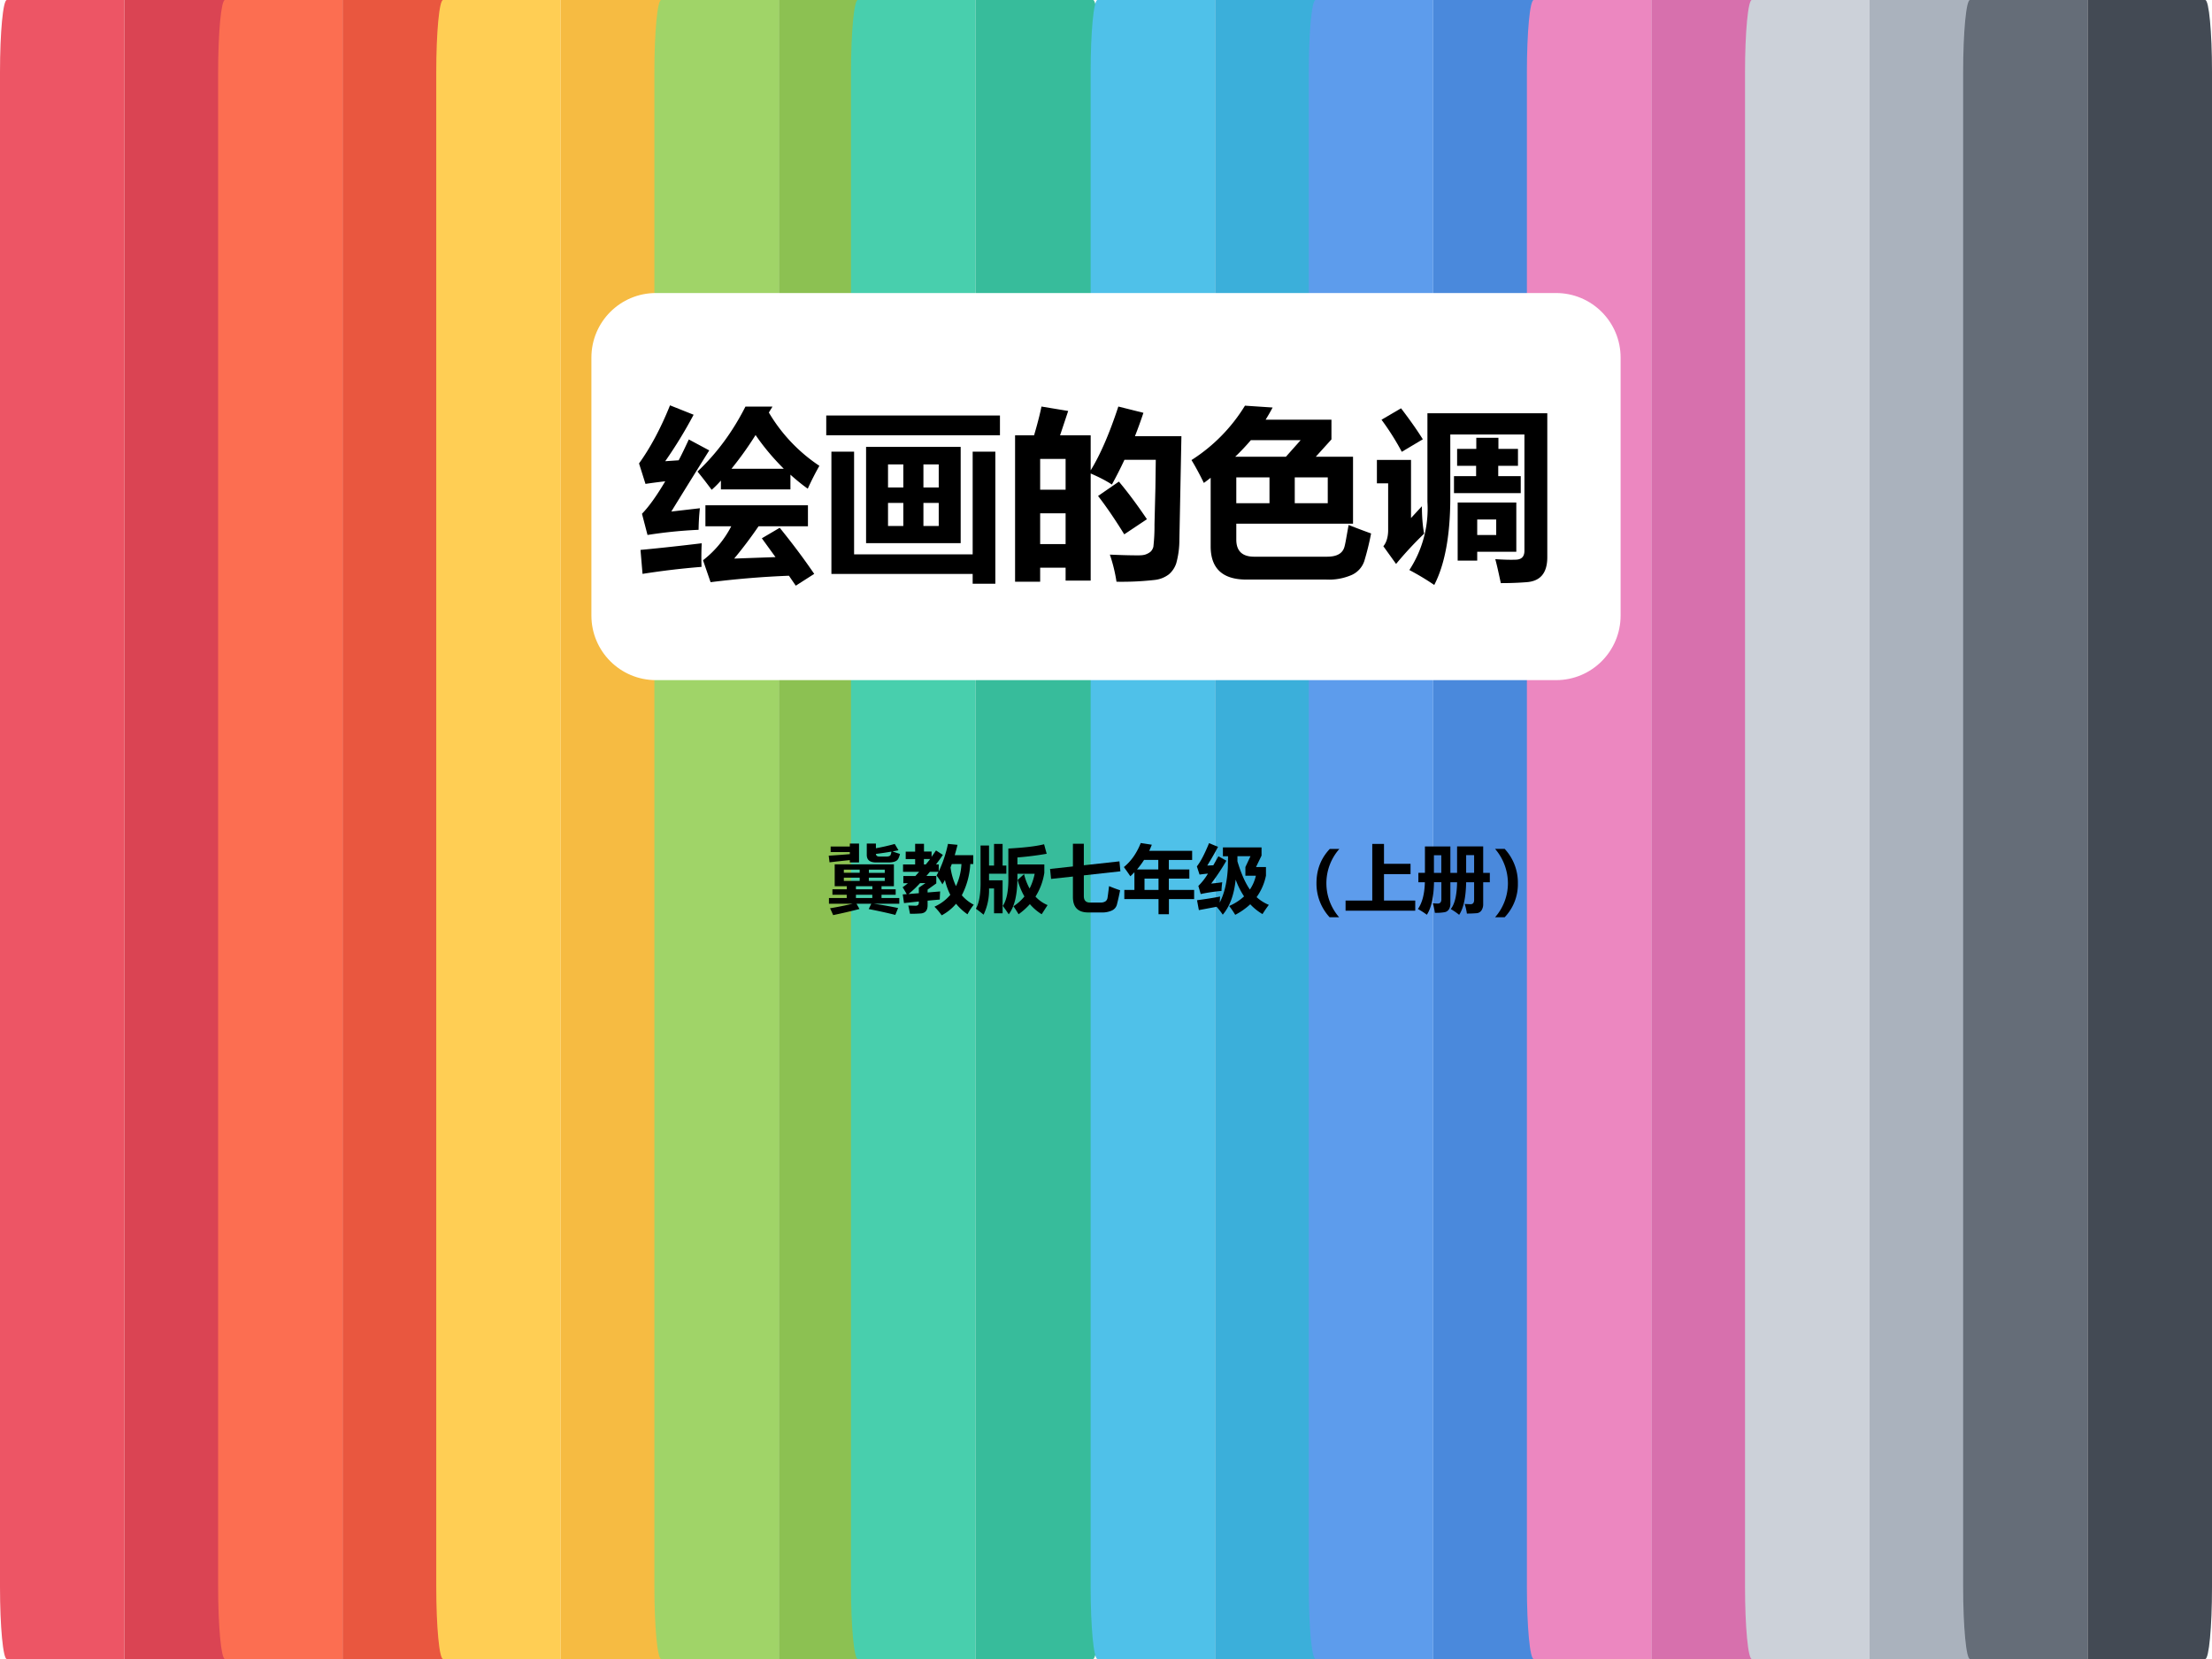
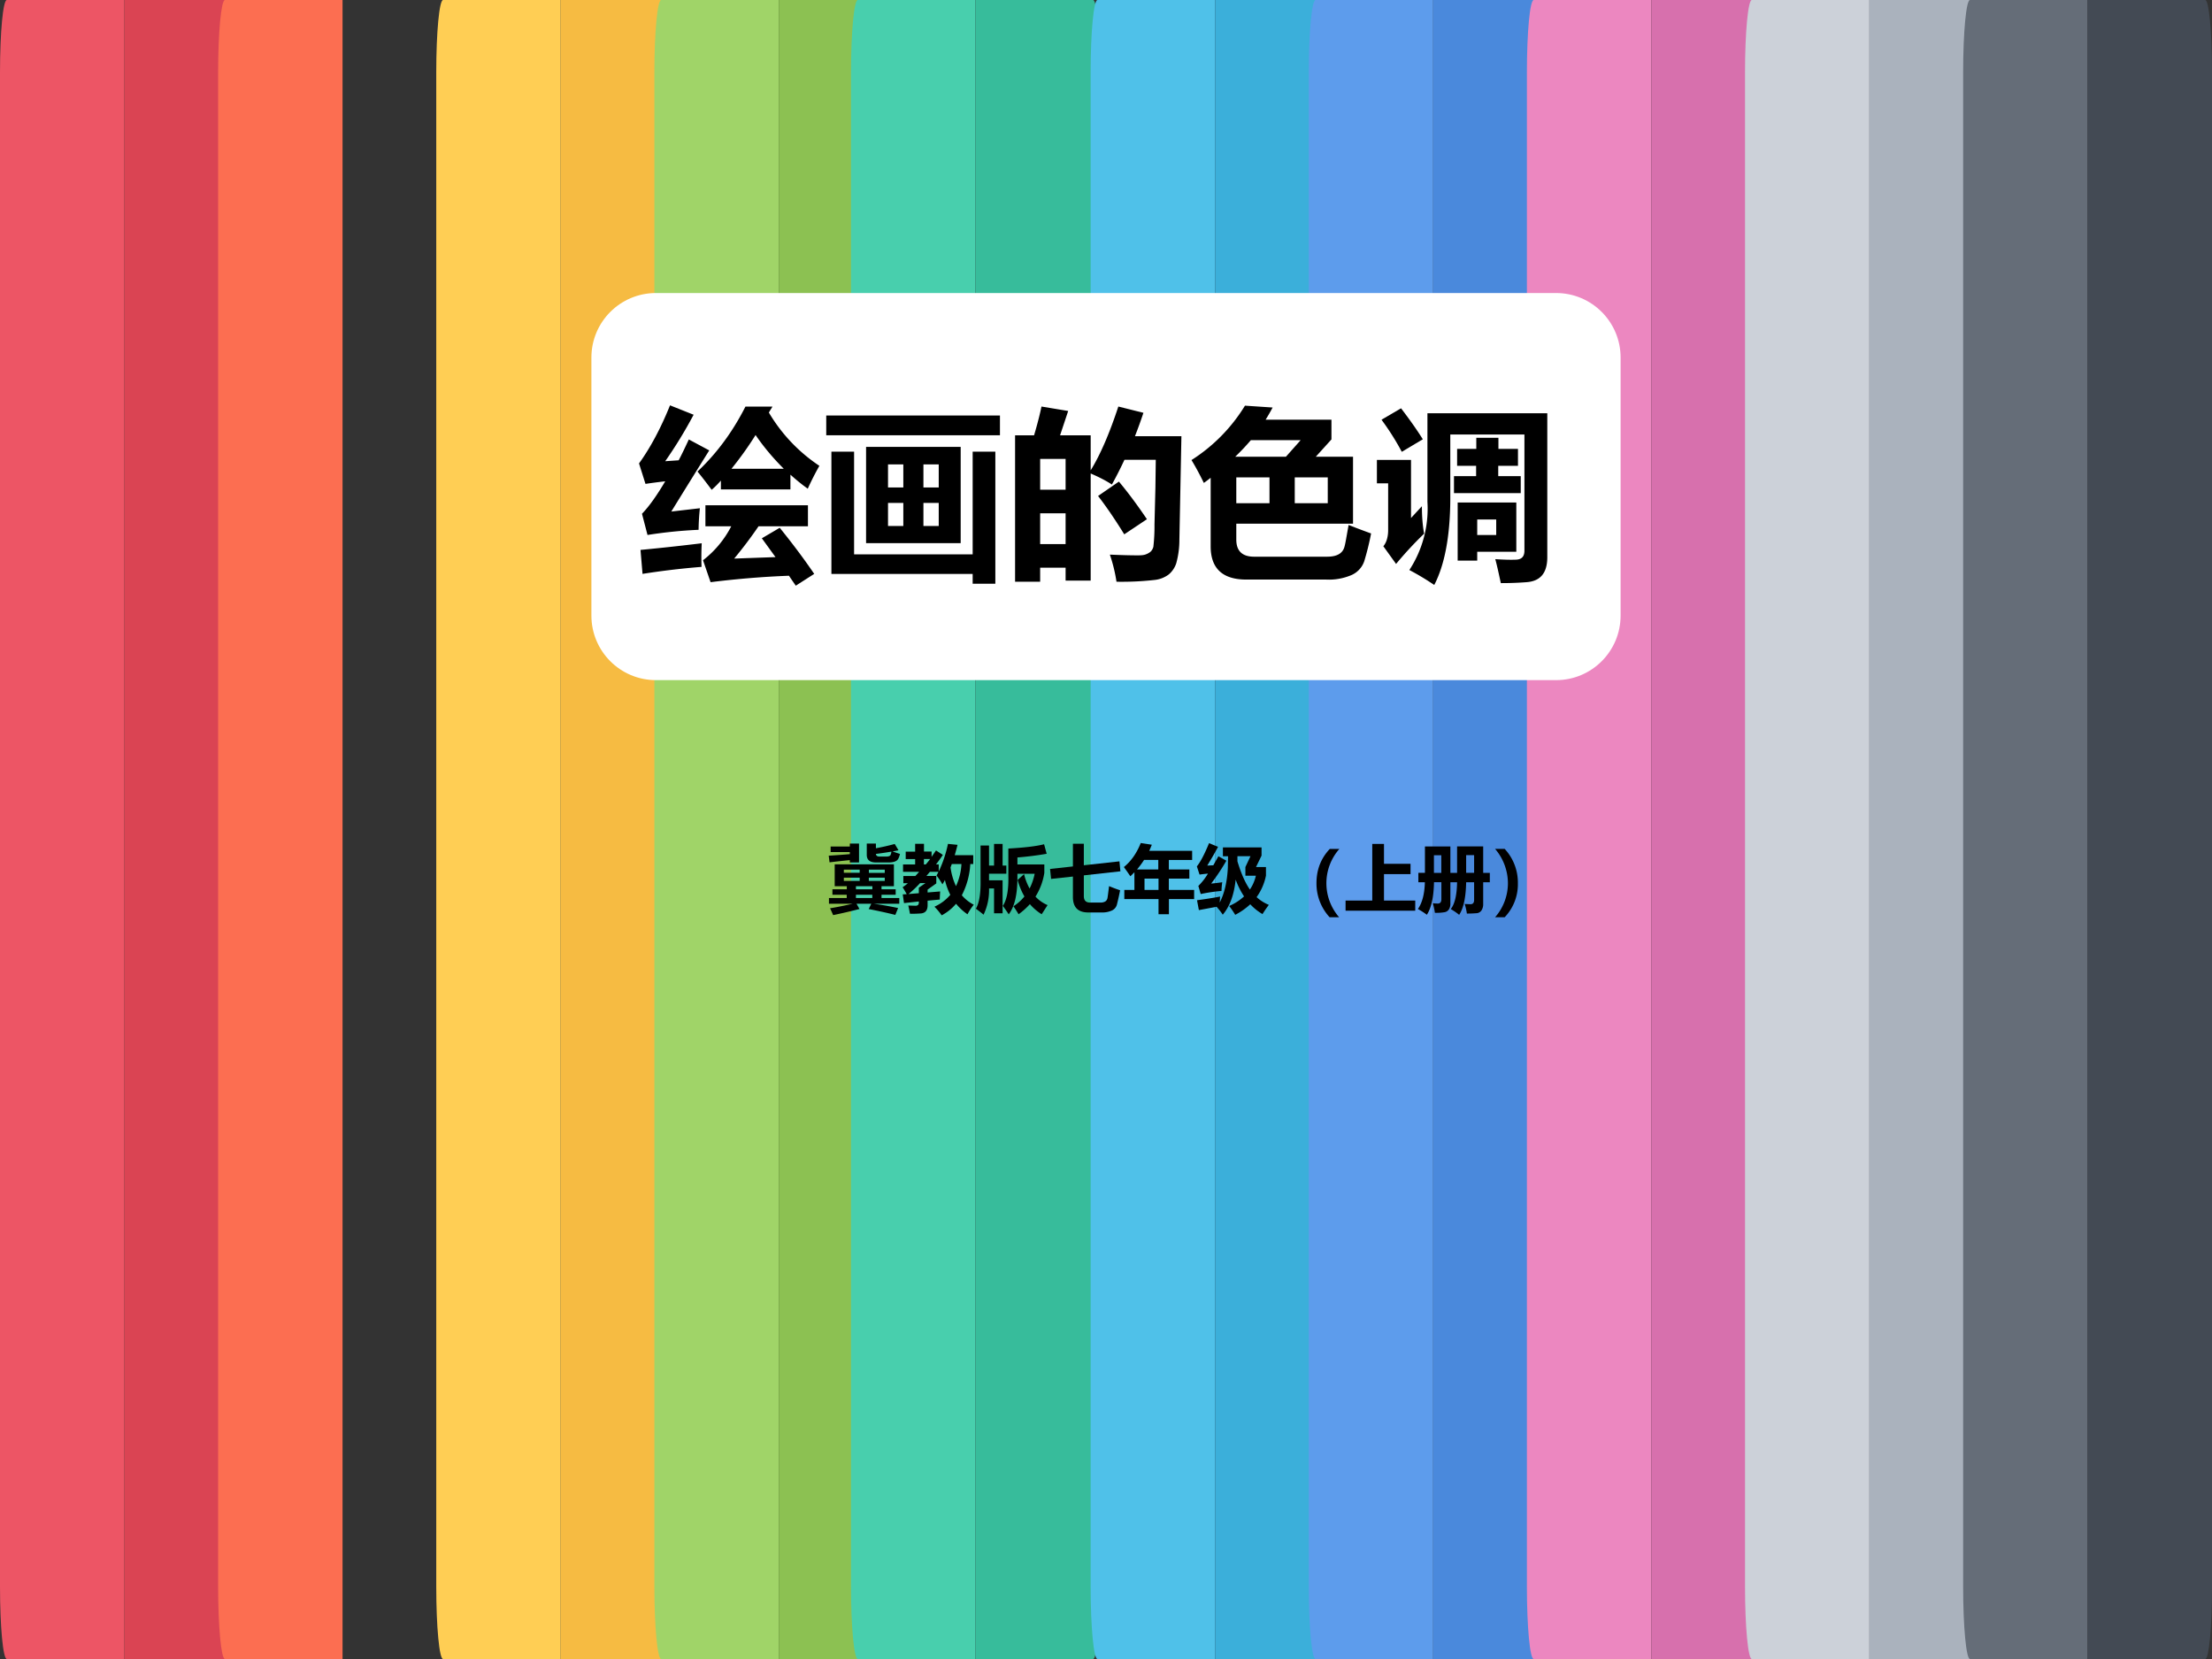
<svg xmlns="http://www.w3.org/2000/svg" xmlns:xlink="http://www.w3.org/1999/xlink" width="960" height="720" viewBox="0 0 720 540">
  <rect x="0" y="0" width="720" height="540" fill="#333333" stroke="none" />
  <g data-name="P">
    <clipPath id="a">
      <path fill-rule="evenodd" d="M0 540h720V0H0Z" />
    </clipPath>
    <g clip-path="url(#a)">
-       <path fill="#fff" fill-rule="evenodd" d="M0 540h720V0H0Z" />
-     </g>
+       </g>
  </g>
  <g data-name="P">
    <clipPath id="b">
      <path fill-rule="evenodd" d="M0 540h720V0H0Z" />
    </clipPath>
    <g clip-path="url(#b)">
      <path fill="#ed5565" fill-rule="evenodd" d="M2.22 0H40.5v540H2.22C.995 540 0 529.488 0 516.52V23.48C0 10.51.994 0 2.22 0Z" />
    </g>
  </g>
  <g data-name="P">
    <clipPath id="c">
      <path fill-rule="evenodd" d="M0 540h720V0H0Z" />
    </clipPath>
    <g clip-path="url(#c)">
      <path fill="#da4453" fill-rule="evenodd" d="M40.5 0h38.296C80.013 0 81 10.43 81 23.3v493.404C81 529.57 80.013 540 78.796 540H40.5Z" />
    </g>
  </g>
  <g data-name="P">
    <clipPath id="d">
      <path fill-rule="evenodd" d="M0 540h720V0H0Z" />
    </clipPath>
    <g clip-path="url(#d)">
      <path fill="#fc6e51" fill-rule="evenodd" d="M73.221 0H111.5v540H73.221C71.994 540 71 529.488 71 516.52V23.48C71 10.51 71.994 0 73.221 0Z" />
    </g>
  </g>
  <g data-name="P">
    <clipPath id="e">
-       <path fill-rule="evenodd" d="M0 540h720V0H0Z" />
-     </clipPath>
+       </clipPath>
    <g clip-path="url(#e)">
-       <path fill="#e9573f" fill-rule="evenodd" d="M111.5 0h38.3c1.21 0 2.2 10.43 2.2 23.3v493.404c0 12.866-.99 23.296-2.2 23.296h-38.3Z" />
-     </g>
+       </g>
  </g>
  <g data-name="P">
    <clipPath id="f">
      <path fill-rule="evenodd" d="M0 540h720V0H0Z" />
    </clipPath>
    <g clip-path="url(#f)">
      <path fill="#ffce54" fill-rule="evenodd" d="M144.22 0h38.28v540h-38.28c-1.23 0-2.22-10.512-2.22-23.48V23.48c0-12.97.99-23.48 2.22-23.48Z" />
    </g>
  </g>
  <g data-name="P">
    <clipPath id="g">
      <path fill-rule="evenodd" d="M0 540h720V0H0Z" />
    </clipPath>
    <g clip-path="url(#g)">
      <path fill="#f6bb42" fill-rule="evenodd" d="M182.5 0h38.3c1.21 0 2.2 10.43 2.2 23.3v493.404c0 12.866-.99 23.296-2.2 23.296h-38.3Z" />
    </g>
  </g>
  <g data-name="P">
    <clipPath id="h">
      <path fill-rule="evenodd" d="M0 540h720V0H0Z" />
    </clipPath>
    <g clip-path="url(#h)">
      <path fill="#a0d468" fill-rule="evenodd" d="M215.22 0h38.28v540h-38.28c-1.23 0-2.22-10.512-2.22-23.48V23.48c0-12.97.99-23.48 2.22-23.48Z" />
    </g>
  </g>
  <g data-name="P">
    <clipPath id="i">
      <path fill-rule="evenodd" d="M0 540h720V0H0Z" />
    </clipPath>
    <g clip-path="url(#i)">
      <path fill="#8cc152" fill-rule="evenodd" d="M253.5 0h38.3c1.21 0 2.2 10.43 2.2 23.3v493.404c0 12.866-.99 23.296-2.2 23.296h-38.3Z" />
    </g>
  </g>
  <g data-name="P">
    <clipPath id="j">
      <path fill-rule="evenodd" d="M0 540h720V0H0Z" />
    </clipPath>
    <g clip-path="url(#j)">
      <path fill="#48cfad" fill-rule="evenodd" d="M279.22 0h38.28v540h-38.28c-1.23 0-2.22-10.512-2.22-23.48V23.48c0-12.97.99-23.48 2.22-23.48Z" />
    </g>
  </g>
  <g data-name="P">
    <clipPath id="k">
      <path fill-rule="evenodd" d="M0 540h720V0H0Z" />
    </clipPath>
    <g clip-path="url(#k)">
      <path fill="#37bc9b" fill-rule="evenodd" d="M317.5 0h38.3c1.21 0 2.2 10.43 2.2 23.3v493.404c0 12.866-.99 23.296-2.2 23.296h-38.3Z" />
    </g>
  </g>
  <g data-name="P">
    <clipPath id="l">
      <path fill-rule="evenodd" d="M0 540h720V0H0Z" />
    </clipPath>
    <g clip-path="url(#l)">
      <path fill="#4fc1e9" fill-rule="evenodd" d="M357.22 0h38.28v540h-38.28c-1.23 0-2.22-10.512-2.22-23.48V23.48c0-12.97.99-23.48 2.22-23.48Z" />
    </g>
  </g>
  <g data-name="P">
    <clipPath id="m">
      <path fill-rule="evenodd" d="M0 540h720V0H0Z" />
    </clipPath>
    <g clip-path="url(#m)">
      <path fill="#3bafda" fill-rule="evenodd" d="M395.5 0h38.3c1.21 0 2.2 10.43 2.2 23.3v493.404c0 12.866-.99 23.296-2.2 23.296h-38.3Z" />
    </g>
  </g>
  <g data-name="P">
    <clipPath id="n">
      <path fill-rule="evenodd" d="M0 540h720V0H0Z" />
    </clipPath>
    <g clip-path="url(#n)">
      <path fill="#5d9cec" fill-rule="evenodd" d="M428.22 0h38.28v540h-38.28c-1.23 0-2.22-10.512-2.22-23.48V23.48c0-12.97.99-23.48 2.22-23.48Z" />
    </g>
  </g>
  <g data-name="P">
    <clipPath id="o">
      <path fill-rule="evenodd" d="M0 540h720V0H0Z" />
    </clipPath>
    <g clip-path="url(#o)">
      <path fill="#4a89dc" fill-rule="evenodd" d="M466.5 0h38.3c1.21 0 2.2 10.43 2.2 23.3v493.404c0 12.866-.99 23.296-2.2 23.296h-38.3Z" />
    </g>
  </g>
  <g data-name="P">
    <clipPath id="p">
      <path fill-rule="evenodd" d="M0 540h720V0H0Z" />
    </clipPath>
    <g clip-path="url(#p)">
      <path fill="#ec87c0" fill-rule="evenodd" d="M499.22 0h38.28v540h-38.28c-1.23 0-2.22-10.512-2.22-23.48V23.48c0-12.97.99-23.48 2.22-23.48Z" />
    </g>
  </g>
  <g data-name="P">
    <clipPath id="q">
      <path fill-rule="evenodd" d="M0 540h720V0H0Z" />
    </clipPath>
    <g clip-path="url(#q)">
-       <path fill="#d770ad" fill-rule="evenodd" d="M537.5 0h38.3c1.21 0 2.2 10.43 2.2 23.3v493.404c0 12.866-.99 23.296-2.2 23.296h-38.3Z" />
+       <path fill="#d770ad" fill-rule="evenodd" d="M537.5 0h38.3c1.21 0 2.2 10.43 2.2 23.3v493.404c0 12.866-.99 23.296-2.2 23.296h-38.3" />
    </g>
  </g>
  <g data-name="P">
    <clipPath id="r">
      <path fill-rule="evenodd" d="M0 540h720V0H0Z" />
    </clipPath>
    <g clip-path="url(#r)">
      <path fill="#ccd1d9" fill-rule="evenodd" d="M570.22 0h38.28v540h-38.28c-1.23 0-2.22-10.512-2.22-23.48V23.48c0-12.97.99-23.48 2.22-23.48Z" />
    </g>
  </g>
  <g data-name="P">
    <clipPath id="s">
      <path fill-rule="evenodd" d="M0 540h720V0H0Z" />
    </clipPath>
    <g clip-path="url(#s)">
      <path fill="#aab2bd" fill-rule="evenodd" d="M608.5 0h38.3c1.21 0 2.2 10.43 2.2 23.3v493.404c0 12.866-.99 23.296-2.2 23.296h-38.3Z" />
    </g>
  </g>
  <g data-name="P">
    <clipPath id="t">
      <path fill-rule="evenodd" d="M0 540h720V0H0Z" />
    </clipPath>
    <g clip-path="url(#t)">
      <path fill="#656d78" fill-rule="evenodd" d="M641.22 0h38.28v540h-38.28c-1.23 0-2.22-10.512-2.22-23.48V23.48c0-12.97.99-23.48 2.22-23.48Z" />
    </g>
  </g>
  <g data-name="P">
    <clipPath id="u">
      <path fill-rule="evenodd" d="M0 540h720V0H0Z" />
    </clipPath>
    <g clip-path="url(#u)">
      <path fill="#434a54" fill-rule="evenodd" d="M679.5 0h38.3c1.21 0 2.2 10.43 2.2 23.3v493.404c0 12.866-.99 23.296-2.2 23.296h-38.3Z" />
    </g>
  </g>
  <path fill="#fff" fill-rule="evenodd" d="M192.5 116.38c0-11.6 9.4-21 21-21h293c11.6 0 21 9.4 21 21v83.99c0 11.6-9.4 21.01-21 21.01h-293c-11.6 0-21-9.41-21-21.01Z" data-name="P" />
  <g data-name="P">
    <symbol id="v">
      <path d="M.723.97.704.939A.891.891 0 0 1 .978.65 1.572 1.572 0 0 1 .915.526C.881.55.85.576.821.602v-.08H.444V.57A.547.547 0 0 0 .394.52C.375.545.35.579.317.619c.105.099.191.216.26.352h.146m.04-.657C.827.235.89.152.95.064L.85 0a7.898 7.898 0 0 0-.037.054A4.942 4.942 0 0 1 .388.019L.347.138A.55.55 0 0 1 .5.322h-.14v.114h.556V.322H.648A2.328 2.328 0 0 0 .516.147L.74.155.666.257l.097.057M.019.064l-.011.13C.072.2.183.211.34.23A1.479 1.479 0 0 1 .339.102a4.114 4.114 0 0 1-.32-.038m.362.67A52.903 52.903 0 0 1 .175.402L.33.42A1.22 1.22 0 0 1 .323.303 2.45 2.45 0 0 1 .046.275L.016.39c.038.039.08.098.126.176A2.707 2.707 0 0 1 .035.552L0 .663c.06.083.117.188.168.315L.296.927A2.406 2.406 0 0 0 .142.675L.215.68C.232.712.25.75.27.793l.11-.059m.122-.1h.283c-.06.06-.11.12-.153.183a1.843 1.843 0 0 0-.13-.182Z" />
    </symbol>
    <symbol id="w">
      <path d="M0 .912h.942V.805H0v.107m.216-.17h.513V.22H.216V.74M.61.647H.527V.522H.61v.125M.335.522h.083v.125H.335V.522M.61.313v.125H.527V.313H.61m-.275 0h.083v.125H.335V.313m.582.403V0H.794v.053H.028v.663h.123V.159h.643v.557h.123Z" />
    </symbol>
    <symbol id="x">
      <path d="M.143.95.288.926.244.794H.41v-.19C.463.69.513.807.56.95L.696.916A2.43 2.43 0 0 0 .65.789h.252L.891.227A.472.472 0 0 0 .874.1a.134.134 0 0 0-.04-.06A.154.154 0 0 0 .76.01 1.593 1.593 0 0 0 .55 0a.852.852 0 0 1-.036.147C.562.145.614.143.667.143c.016 0 .03.001.041.005.011.004.02.009.028.016A.057.057 0 0 1 .75.19a.97.97 0 0 1 .006.12l.005.2.002.151h-.17A2.121 2.121 0 0 0 .525.527c-.03.02-.069.04-.115.06V.006H.274v.07H.136V0H0v.794h.103c.019.064.032.116.04.155M.274.666H.136V.499h.138v.167M.136.204h.138v.167H.136V.204m.427.339C.61.487.661.419.715.339L.592.257C.542.338.495.407.45.465l.113.078Z" />
    </symbol>
    <symbol id="y">
      <path d="M.759.867V.76L.674.666h.202V.303H.243V.217C.243.155.275.124.34.124h.394c.027 0 .048.004.064.013a.063.063 0 0 1 .03.036C.834.19.84.23.852.296.908.274.949.259.974.25a1.484 1.484 0 0 0-.037-.15.127.127 0 0 0-.068-.075A.31.31 0 0 0 .73 0H.297C.169 0 .104.06.104.18v.372A.778.778 0 0 0 .067.524C.047.565.025.607 0 .648a.916.916 0 0 1 .29.295l.15-.01A1.11 1.11 0 0 0 .402.867h.357M.237.666h.275l.08.09h-.27a1.217 1.217 0 0 0-.085-.09M.243.414h.18v.14h-.18v-.14m.496 0v.14H.56v-.14h.18Z" />
    </symbol>
    <symbol id="z">
      <path d="M.8.816H.398V.463C.397.266.368.11.311 0a1.39 1.39 0 0 1-.135.081.608.608 0 0 1 .098.37v.48h.65v-.78C.924.064.886.02.81.015A1.773 1.773 0 0 0 .672.01C.662.056.653.099.642.14.687.137.723.136.75.137.784.137.8.153.8.186v.63M.438.132v.315h.318V.18H.544V.132H.437M.244.428c0-.05.003-.1.012-.15A1.966 1.966 0 0 1 .104.114L.035.21C.051.229.06.257.061.293v.258H0v.127h.185V.363l.06.065M.417.59h.121v.056H.435v.092h.104v.06h.12v-.06h.106V.646H.658V.59H.78V.498H.418V.59M.131.958C.176.899.216.843.249.79L.135.722c-.033.062-.07.12-.11.174l.106.062M.647.355H.544V.271h.103v.084Z" />
    </symbol>
    <use xlink:href="#v" transform="matrix(60.024 0 0 -60.024 208.002 190.639)" />
    <use xlink:href="#w" transform="matrix(60.024 0 0 -60.024 268.94 189.994)" />
    <use xlink:href="#x" transform="matrix(60.024 0 0 -60.024 330.405 189.35)" />
    <use xlink:href="#y" transform="matrix(60.024 0 0 -60.024 387.826 188.646)" />
    <use xlink:href="#z" transform="matrix(60.024 0 0 -60.024 448.178 190.404)" />
    <symbol id="A">
      <path d="M-2147483500-2147483500Z" />
    </symbol>
    <use xlink:href="#A" transform="matrix(60.024 0 0 -60.024 128900550000 -128900550000)" />
  </g>
  <g data-name="P">
    <symbol id="B">
      <path d="M-2147483500-2147483500Z" />
    </symbol>
    <use xlink:href="#B" fill="#c00000" transform="matrix(87.984 0 0 -87.984 188944190000 -188944190000)" />
    <use xlink:href="#B" fill="#c00000" transform="matrix(87.984 0 0 -87.984 188944190000 -188944190000)" />
    <use xlink:href="#B" fill="#c00000" transform="matrix(87.984 0 0 -87.984 188944190000 -188944190000)" />
    <use xlink:href="#B" fill="#c00000" transform="matrix(87.984 0 0 -87.984 188944190000 -188944190000)" />
    <symbol id="C">
      <path d="M.004.232h.24v.044H.05V.35h.195v.042H.081v.297h.803V.392H.716V.35h.192V.276H.716V.232h.241V.154H.613C.733.137.843.117.941.096L.903.003a6.701 6.701 0 0 1-.361.079l.035.072h-.2L.417.083A7.68 7.68 0 0 0 .06 0a2.53 2.53 0 0 1-.042.093C.125.11.227.132.323.154h-.32v.078M.946.88.866.864C.9.851.933.84.966.83A.244.244 0 0 0 .946.77C.93.732.883.714.808.714H.643C.558.714.516.748.516.817V.97H.64V.907c.083.015.168.034.255.058L.946.88M.011.716 0 .806C.11.813.205.82.286.827v.028h-.26V.93h.26V.97h.125V.714H.286v.032a12.554 12.554 0 0 1-.274-.03M.369.232h.222v.044H.369V.232m.39.385H.545V.573H.76v.044m0-.153v.044H.544V.464H.76M.64.829C.642.806.658.794.689.794h.088c.036 0 .057.008.063.025a.158.158 0 0 1 .01.042A4.6 4.6 0 0 0 .64.83M.205.464H.42v.044H.205V.464m0 .11H.42v.043H.205V.573M.37.35h.222v.042H.369V.35Z" />
    </symbol>
    <symbol id="D">
      <path d="M.457.533v-.1L.339.349V.31l.17.014a3.974 3.974 0 0 1-.005-.11L.339.199V.133C.338.068.309.033.253.026A1.794 1.794 0 0 0 .1.021a2.246 2.246 0 0 1-.023.112L.176.13C.206.13.22.145.22.173v.015L.019.166.002.284l.054.003C.036.322.018.354 0 .381a.743.743 0 0 1 .072.055H.01v.097h.163L.224.59H.006V.69H.17v.073H.042v.101H.17V.97h.12V.865h.103V.793l.06.087.093-.06A1.866 1.866 0 0 0 .453.691H.49V.595c.056.118.098.243.125.374l.13-.013a3.554 3.554 0 0 0-.038-.14h.251v-.12h-.04A1.044 1.044 0 0 0 .803.272.542.542 0 0 1 .965.144.784.784 0 0 1 .88.014a.742.742 0 0 0-.155.143A.66.66 0 0 0 .53 0a.887.887 0 0 1-.098.117C.52.157.59.211.647.278A.886.886 0 0 0 .574.48.72.72 0 0 0 .54.42a.92.92 0 0 1-.08.12c.01.016.018.033.026.05H.37L.323.534h.134M.65.65A.86.86 0 0 1 .724.396a.802.802 0 0 1 .074.3H.667A.953.953 0 0 0 .65.65M.373.764H.289V.69h.025c.02.023.04.047.059.073M.08.289.22.3v.075l.09.062H.237A1.419 1.419 0 0 0 .08.289Z" />
    </symbol>
    <symbol id="E">
      <path d="M.246.96h.116V.666h.051v-.11H.178v-.09h.184V.019H.246v.337H.178A.766.766 0 0 0 .104 0 2.134 2.134 0 0 1 0 .081c.046.08.067.211.063.395v.462h.115V.666h.068V.96M.925.954.96.826a4.324 4.324 0 0 0-.397-.05V.681h.365V.567a.846.846 0 0 0-.12-.322A.475.475 0 0 1 .972.13L.892.006a.687.687 0 0 0-.16.137.942.942 0 0 0-.153-.137 1.813 1.813 0 0 1-.07.108.628.628 0 0 1 .149.133.911.911 0 0 0-.092.224L.653.55A.797.797 0 0 1 .728.355c.031.06.054.127.069.2H.563V.504C.563.273.524.107.445.005a1.958 1.958 0 0 1-.08.114C.42.201.445.338.44.53v.367c.213.012.374.03.484.058Z" />
    </symbol>
    <use xlink:href="#C" transform="matrix(24 0 0 -24 269.749 297.867)" />
    <use xlink:href="#D" transform="matrix(24 0 0 -24 293.796 297.937)" />
    <use xlink:href="#E" transform="matrix(24 0 0 -24 317.655 297.726)" />
    <symbol id="F">
      <path d="m0 .59.31.034v.308h.148V.64l.483.053.013-.135L.458.503V.222c0-.059.028-.088.085-.088h.138a.13.13 0 0 1 .066.014.07.07 0 0 1 .032.049C.783.219.79.273.8.357.849.337.899.317.95.301A3.347 3.347 0 0 0 .906.104.123.123 0 0 0 .84.027.313.313 0 0 0 .698 0H.517C.379 0 .31.07.31.21v.277L.014.455 0 .59Z" />
    </symbol>
    <symbol id="G">
      <path d="M.888.607V.483H.61V.33h.343V.206H.611V0H.47v.206H.006V.33h.137V.57A1.228 1.228 0 0 0 .088.515 3.503 3.503 0 0 1 0 .64C.099.72.175.83.229.966l.15-.023A1.362 1.362 0 0 0 .344.86h.582V.736H.61V.607h.277m-.71 0h.29v.13H.274a1.206 1.206 0 0 0-.096-.13M.28.33h.19v.153h-.19V.33Z" />
    </symbol>
    <symbol id="H">
      <path d="M.003.198c.109.015.213.03.312.05A1.816 1.816 0 0 1 .31.167c.063.121.1.278.11.47l.003.157h-.07v.12h.524V.803L.802.648h.135V.532A.755.755 0 0 0 .81.24.568.568 0 0 1 .976.135 1.614 1.614 0 0 1 .89.01a.737.737 0 0 0-.166.133A.935.935 0 0 0 .52 0a1.221 1.221 0 0 1-.082.12C.52.155.585.2.64.25a1.069 1.069 0 0 0-.114.228C.505.273.447.114.351.002a.858.858 0 0 1-.084.107L.027.064.002.198m.139.47.082.004.069.122.108-.06a2.915 2.915 0 0 0-.206-.31c.056.005.106.011.15.018a.995.995 0 0 1-.01-.118A2.305 2.305 0 0 1 .052.282l-.032.11A.814.814 0 0 1 .15.559 2.392 2.392 0 0 1 .036.546L0 .657C.05.72.105.825.165.972l.122-.05A4.843 4.843 0 0 0 .142.67M.55.726C.6.56.656.433.719.343A.552.552 0 0 1 .8.53H.658v.118l.069.147H.55L.55.725Z" />
    </symbol>
    <symbol id="I">
      <path d="M.178 0A.673.673 0 0 0 0 .464c0 .18.06.335.18.462h.13A.703.703 0 0 1 .307 0h-.13Z" />
    </symbol>
    <symbol id="J">
      <path d="M0 .138h.362v.768h.159v-.27h.36v-.14h-.36V.138h.424V0H0v.138Z" />
    </symbol>
    <symbol id="K">
      <path d="M.006.57h.089v.357H.44V.569h.091v.359h.354V.569h.09V.442h-.09V.146A.151.151 0 0 0 .862.06.086.086 0 0 0 .794.022a1.664 1.664 0 0 0-.13-.005.775.775 0 0 1-.03.13l.08-.003c.032 0 .048.02.048.058v.24H.654C.65.238.619.09.559 0a.8.8 0 0 1-.114.078C.5.147.528.268.531.442H.44V.156A.143.143 0 0 0 .42.074.089.089 0 0 0 .364.036.69.69 0 0 0 .23.027a.885.885 0 0 1-.028.13A.618.618 0 0 1 .27.153c.032 0 .048.02.048.059v.23h-.1C.214.242.182.095.121.001.081.031.041.056 0 .079c.06.087.09.208.094.363H.006V.57m.756.24H.654v-.24h.108v.24M.317.808h-.1V.569h.1v.239Z" />
    </symbol>
    <symbol id="L">
      <path d="M.13 0H0a.7.7 0 0 1 .174.46A.72.72 0 0 1 0 .927h.13A.672.672 0 0 0 .309.46.646.646 0 0 0 .13 0Z" />
    </symbol>
    <use xlink:href="#F" transform="matrix(24 0 0 -24 341.792 297)" />
    <use xlink:href="#G" transform="matrix(24 0 0 -24 365.816 297.585)" />
    <use xlink:href="#H" transform="matrix(24 0 0 -24 389.581 297.773)" />
    <use xlink:href="#I" transform="matrix(24 0 0 -24 428.51 298.558)" />
    <use xlink:href="#J" transform="matrix(24 0 0 -24 437.98 296.437)" />
    <use xlink:href="#K" transform="matrix(24 0 0 -24 461.534 297.773)" />
    <use xlink:href="#L" transform="matrix(24 0 0 -24 486.648 298.558)" />
  </g>
  <use xlink:href="#A" data-name="P" transform="matrix(24 0 0 -24 51539605000 -51539605000)" />
</svg>